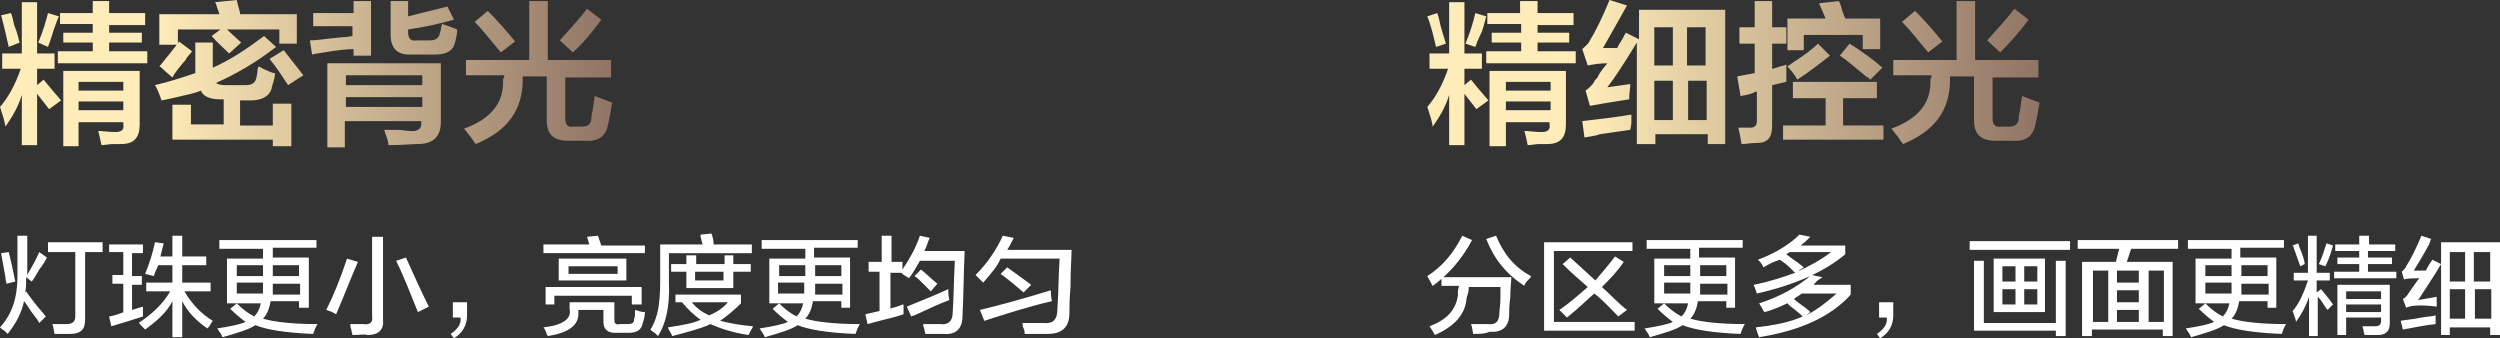
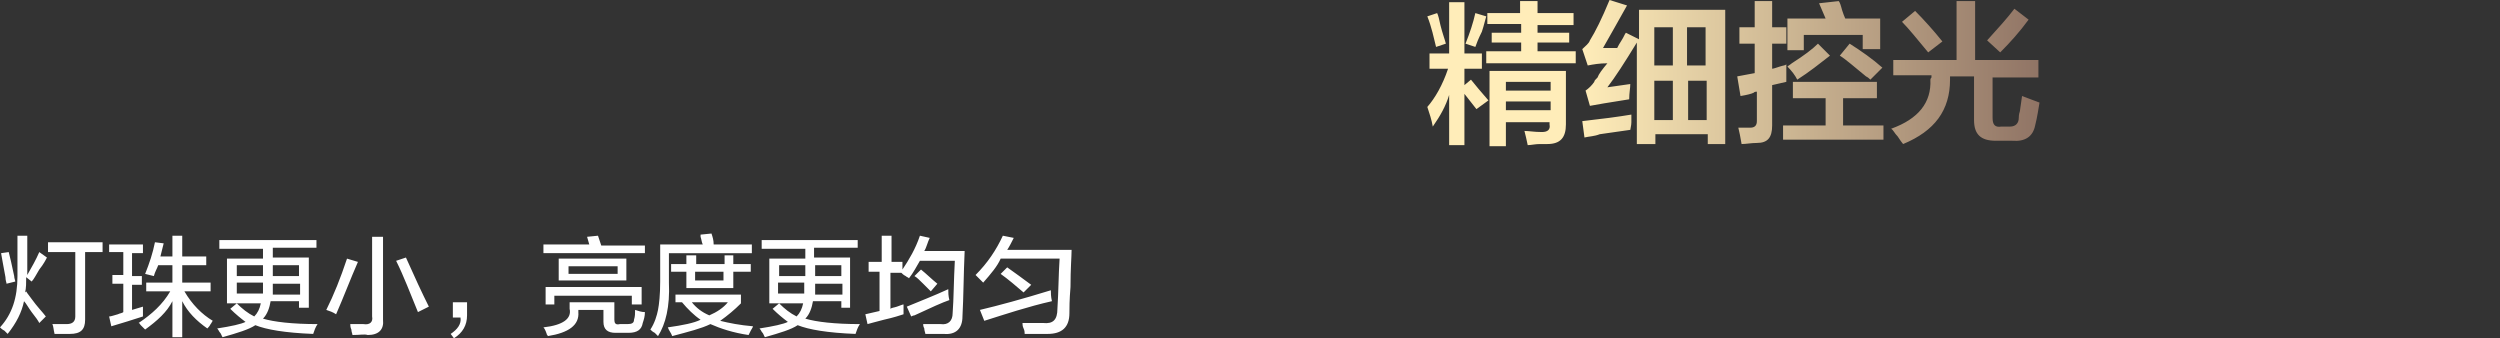
<svg xmlns="http://www.w3.org/2000/svg" version="1.1" id="图层_1" x="0px" y="0px" width="229.1px" height="31px" viewBox="0 0 229.1 31" style="enable-background:new 0 0 229.1 31;" xml:space="preserve">
  <rect x="0" y="0" width="229.1" height="31" fill="#333333" stroke="none" />
  <style type="text/css">
	.st0{fill:#FFFFFF;}
	.st1{fill:url(#SVGID_1_);}
	.st2{fill:url(#SVGID_00000046342038092822148300000011060256703270398858_);}
</style>
  <path class="st0" d="M3.6,29.6c-0.1-0.2-0.3-0.5-0.7-1c-0.3-0.4-0.5-0.8-0.7-1c-0.2,1-0.7,2-1.5,3c-0.1-0.1-0.2-0.2-0.3-0.3  C0.2,30.2,0.1,30.1,0,30c1.1-1.2,1.6-2.7,1.6-4.7c0-0.3,0-0.7,0-1.3c0-0.5,0-1.3,0-2.4h0.9c0,0.9,0,1.6,0,2.1c0,0.5,0,1,0,1.5  c0.4-0.7,0.8-1.4,1.1-2.1l0.7,0.5c-0.1,0.2-0.3,0.6-0.7,1.1c-0.3,0.5-0.5,0.9-0.7,1.1l-0.5-0.4c0,0.5,0,1-0.1,1.4l0.1-0.1  c0.1,0.2,0.3,0.4,0.5,0.7c0.5,0.7,1,1.2,1.3,1.6L3.6,29.6z M0.6,26c0-0.1-0.1-0.3-0.1-0.6c-0.2-1-0.3-1.7-0.4-2.2l0.7-0.1  c0.1,0.4,0.3,1.2,0.5,2.2c0,0.2,0.1,0.4,0.1,0.5L0.6,26z M4.4,23.1v-0.9h5v0.9H7.8v6.2c0,0.9-0.4,1.3-1.4,1.3c-0.4,0-0.9,0-1.4,0  c-0.1-0.4-0.1-0.7-0.2-0.9c0.1,0,0.3,0,0.7,0c0.3,0,0.5,0,0.6,0c0.5,0,0.8-0.2,0.8-0.7v-5.9H4.4z M10,23.2v-0.8h3.1v0.8h-1v2.1H13  v0.8h-0.9v2.3l1-0.3c0,0.3,0,0.6,0,0.9c-0.9,0.3-1.9,0.6-2.9,0.9L10,29c0.2,0,0.4-0.1,0.8-0.2c0.2-0.1,0.4-0.1,0.5-0.2v-2.6h-1v-0.8  h1v-2.1H10z M14.1,25.3l-0.8-0.2c0.4-1,0.7-1.9,0.9-2.9l0.8,0.1c-0.1,0.4-0.2,0.8-0.3,1.2h1.1v-1.9h0.9v1.9h2.2v0.8h-2.2v1.6h2.6  v0.8h-2.4c0.7,1.2,1.6,2.1,2.6,2.7c-0.1,0.1-0.1,0.2-0.2,0.3c-0.1,0.2-0.2,0.3-0.3,0.4c-1-0.7-1.8-1.5-2.3-2.5v3.3h-0.9v-3.3  c-0.5,1-1.4,1.8-2.5,2.6c-0.1-0.1-0.2-0.2-0.4-0.4c-0.1-0.1-0.1-0.2-0.2-0.2c1.2-0.8,2.2-1.7,2.9-2.9h-2.2v-0.8h2.4v-1.6h-1.3  C14.4,24.6,14.2,24.9,14.1,25.3z M27.4,28.1v-0.5h-2.6c-0.1,0.6-0.3,1.2-0.7,1.6c1,0.3,2.7,0.5,5,0.5c-0.2,0.3-0.3,0.6-0.4,0.9  c-2.6-0.1-4.3-0.4-5.3-0.8c-0.6,0.4-1.6,0.7-3,1.1c-0.1-0.1-0.1-0.3-0.3-0.5c-0.1-0.2-0.2-0.3-0.2-0.3c1.3-0.2,2.2-0.4,2.6-0.6  c-0.4-0.3-0.9-0.7-1.4-1.2l0.6-0.5c0.5,0.5,1,0.9,1.6,1.2c0.3-0.3,0.5-0.7,0.6-1.2h-3.1v-4.1h3.3v-0.9h-4V22H29v0.7h-4  c0,0.3,0,0.5,0,0.9h3.3v4.6H27.4z M21.7,24.3v1h2.4c0-0.3,0-0.6,0-1H21.7z M24.1,26.9c0-0.1,0-0.2,0-0.4c0-0.3,0-0.5,0-0.6h-2.4v1  H24.1z M25,26c0,0.1,0,0.3,0,0.5c0,0.2,0,0.4,0,0.5h2.5v-1H25z M27.4,24.3h-2.4c0,0.3,0,0.6,0,1h2.4V24.3z M30.8,28.8  c-0.3-0.2-0.6-0.3-0.9-0.4c0.7-1.4,1.3-2.9,1.9-4.7l1,0.3C32.1,25.6,31.5,27.2,30.8,28.8z M32.3,30.7c0-0.1-0.1-0.3-0.1-0.5  c-0.1-0.2-0.1-0.4-0.1-0.5c0.3,0,0.7,0,1.2,0c0.6,0.1,0.9-0.2,0.8-0.7v-7.3h1v7.6c0.1,0.9-0.4,1.4-1.4,1.4  C33.4,30.6,33,30.7,32.3,30.7z M38.3,28.6c-0.7-1.7-1.3-3.3-2-4.7l0.9-0.3c0.8,1.8,1.5,3.3,2.1,4.5L38.3,28.6z M41.6,31l-0.3-0.4  c0.6-0.4,1-0.9,0.9-1.5h-0.7v-1.4h1.3c0,0.2,0,0.6,0,1.2C42.8,29.8,42.4,30.5,41.6,31z M50.2,30.8c0-0.1-0.1-0.1-0.1-0.2  c-0.1-0.3-0.2-0.5-0.3-0.6c1.8-0.2,2.6-0.8,2.4-1.7v-0.6h4.1v1.6c0,0.3,0.1,0.5,0.5,0.4h0.7c0.4,0,0.6-0.1,0.6-0.4  c0.1-0.3,0.1-0.6,0.1-0.9c0.3,0.1,0.6,0.2,0.9,0.2c0,0.4-0.1,0.7-0.2,1c-0.1,0.6-0.5,0.9-1.3,0.9h-1.2c-0.7,0-1.1-0.3-1.1-1v-1.1H53  v0.2C53.1,29.8,52.1,30.5,50.2,30.8z M49.8,23.1v-0.7H54l-0.2-0.7l1-0.1l0.3,0.9h4v0.7H49.8z M50,27.9v-1.6h8.8v1.6h-0.9v-0.8h-7.1  v0.8H50z M51.2,25.7v-2h6.2v2H51.2z M52.1,24.4v0.7h4.5v-0.7H52.1z M60.3,30.8c-0.1-0.1-0.2-0.2-0.3-0.3c-0.2-0.1-0.3-0.2-0.4-0.3  c0.4-0.6,0.6-1.3,0.7-1.8c0.1-0.5,0.2-1.4,0.2-2.6v-3.4h3.9c-0.1-0.2-0.1-0.4-0.2-0.7c0-0.1,0-0.1,0-0.2l1-0.1  c0.1,0.3,0.2,0.6,0.2,1h3.5v0.8h-7.6v2.7C61.4,28.1,61,29.7,60.3,30.8z M68.6,30.7c-1.4-0.2-2.6-0.6-3.5-1c-0.8,0.4-2,0.7-3.5,1.1  c-0.1-0.3-0.3-0.5-0.4-0.8c1.4-0.2,2.4-0.4,3-0.7c-0.6-0.4-1.2-1-1.7-1.6h-0.6V27h6v0.8c-0.6,0.6-1.2,1.1-1.9,1.6  c0.8,0.2,1.8,0.4,3,0.5c0,0.1-0.1,0.2-0.2,0.4C68.7,30.5,68.6,30.7,68.6,30.7z M61.5,24.9v-0.7h1.4v-0.8h0.9v0.8h2.6v-0.8h0.8v0.8  h1.6v0.7h-1.6v1.5h-4.3v-1.5H61.5z M66.7,27.7h-3.3c0.4,0.5,0.9,0.9,1.6,1.2C65.7,28.6,66.3,28.2,66.7,27.7z M63.7,24.9v0.8h2.6  v-0.8H63.7z M77.1,28.1v-0.5h-2.6c-0.1,0.6-0.3,1.2-0.7,1.6c1,0.3,2.7,0.5,5,0.5c-0.2,0.3-0.3,0.6-0.4,0.9c-2.6-0.1-4.3-0.4-5.3-0.8  c-0.6,0.4-1.6,0.7-3,1.1c-0.1-0.1-0.1-0.3-0.3-0.5c-0.1-0.2-0.2-0.3-0.2-0.3c1.3-0.2,2.2-0.4,2.6-0.6c-0.4-0.3-0.9-0.7-1.4-1.2  l0.6-0.5c0.5,0.5,1,0.9,1.6,1.2c0.3-0.3,0.5-0.7,0.6-1.2h-3.1v-4.1h3.3v-0.9h-4V22h8.8v0.7h-4c0,0.3,0,0.5,0,0.9h3.3v4.6H77.1z   M71.4,24.3v1h2.4c0-0.3,0-0.6,0-1H71.4z M73.7,26.9c0-0.1,0-0.2,0-0.4c0-0.3,0-0.5,0-0.6h-2.4v1H73.7z M74.7,26c0,0.1,0,0.3,0,0.5  c0,0.2,0,0.4,0,0.5h2.5v-1H74.7z M77.1,24.3h-2.4c0,0.3,0,0.6,0,1h2.4V24.3z M79.6,24.9V24h1.2v-2.4h0.9V24h1v0.7  c0.6-0.9,1.2-1.9,1.6-3.1l0.9,0.2c-0.2,0.4-0.3,0.9-0.5,1.2h3.7c-0.1,2.2-0.1,4.2-0.2,6c0,1.1-0.6,1.7-1.7,1.6c-0.7,0-1.2,0-1.7,0  c0-0.1-0.1-0.3-0.1-0.5c-0.1-0.2-0.1-0.3-0.1-0.4c0.2,0,0.4,0,0.7,0c0.4,0,0.7,0,0.9,0c0.7,0.1,1.1-0.3,1.1-1c0.1-1.3,0.1-3,0.2-4.8  h-3.2c-0.3,0.5-0.6,1.1-1,1.6c-0.1-0.1-0.2-0.1-0.3-0.2c-0.2-0.1-0.3-0.2-0.4-0.3h-1v3.3c0.1-0.1,0.3-0.1,0.6-0.2  c0.3-0.1,0.5-0.2,0.6-0.2c0,0.4,0,0.7,0,0.9c-0.3,0.1-0.9,0.3-1.8,0.5c-0.7,0.2-1.2,0.3-1.5,0.4l-0.2-0.9c0.4-0.1,0.9-0.2,1.3-0.3  v-3.6H79.6z M83.5,29l-0.4-0.9c1.2-0.5,2.5-1,3.8-1.6c0,0.3,0,0.6,0.1,1c-0.6,0.2-1.7,0.7-3.2,1.4C83.8,28.9,83.7,28.9,83.5,29z   M85.3,26.7c-0.1-0.1-0.3-0.3-0.7-0.7c-0.3-0.3-0.6-0.6-0.8-0.7l0.6-0.6c0.5,0.4,1,0.9,1.5,1.3L85.3,26.7z M90.1,25.9l-0.7-0.7  c1.1-1.1,1.9-2.3,2.5-3.6l1,0.2c-0.2,0.4-0.4,0.8-0.6,1.1h5.9c0,0.6-0.1,1.7-0.1,3.4c-0.1,1.2-0.1,2-0.1,2.4c0,1.3-0.7,1.9-2,1.9  c-0.9,0-1.5,0-2.1,0c0-0.1,0-0.3-0.1-0.5c-0.1-0.2-0.1-0.4-0.1-0.5c0.4,0,1,0,1.9,0c0.9,0.1,1.3-0.3,1.3-1.3  c0.1-1.5,0.1-3.1,0.2-4.6h-5.4C91.4,24.4,90.8,25.1,90.1,25.9z M90.2,29.4l-0.4-1c1.7-0.4,3.9-1,6.5-1.8c0,0.2,0,0.6,0.1,1  C94.2,28.1,92.1,28.8,90.2,29.4z M93.8,26.8c-0.7-0.6-1.4-1.2-2.1-1.7l0.6-0.6c0.7,0.5,1.4,1,2.2,1.6L93.8,26.8z" />
-   <path class="st0" d="M131.3,26.2c-0.1-0.1-0.2-0.4-0.4-0.7c0-0.1-0.1-0.1-0.1-0.2c1.4-0.9,2.4-2.1,3.2-3.7l0.9,0.4  C134,23.7,132.8,25.1,131.3,26.2z M135,30.6C135,30.5,135,30.5,135,30.6c-0.1-0.5-0.1-0.7-0.2-0.9c0.4,0,1,0,1.6,0  c0.7,0.1,1-0.3,1-1c0-0.3,0.1-0.7,0.1-1.4c0-0.4,0-0.8,0-1h-2.9c0,0.4-0.1,0.7-0.2,1c-0.1,1.5-1.1,2.6-2.9,3.4  c-0.1-0.2-0.3-0.5-0.5-0.8c1.6-0.6,2.4-1.5,2.6-2.8c0-0.1,0-0.2,0-0.3c0-0.3,0.1-0.5,0.1-0.6h-1.6v-0.8h6.4c0,0.4-0.1,1-0.1,1.9  c-0.1,0.7-0.1,1.2-0.1,1.5c0,1.1-0.6,1.7-1.8,1.6C136.1,30.6,135.6,30.6,135,30.6z M139.7,26.2c-1.7-1.1-2.8-2.5-3.5-4.3l0.9-0.3  c0.7,1.7,1.7,2.9,3.2,3.7c0,0.1-0.1,0.2-0.2,0.3C139.9,25.8,139.7,26,139.7,26.2z M141.5,30.3v-8.1h8.1V23h-7.2v6.5h7.4v0.8H141.5z   M148.3,29c-0.7-0.7-1.4-1.5-2.2-2.1c-0.7,0.6-1.5,1.4-2.5,2.2c-0.2-0.2-0.4-0.4-0.7-0.7c0.9-0.6,1.8-1.4,2.6-2.1  c-0.8-0.7-1.6-1.4-2.3-2.1l0.7-0.6l2.3,2.1c0.6-0.7,1.2-1.4,1.8-2.2l0.8,0.5c-0.6,0.9-1.3,1.6-2,2.3c0.8,0.7,1.5,1.5,2.3,2.1  L148.3,29z M158.2,28.1v-0.5h-2.6c-0.1,0.6-0.3,1.2-0.7,1.6c1,0.3,2.7,0.5,5,0.5c-0.2,0.3-0.3,0.6-0.4,0.9c-2.6-0.1-4.3-0.4-5.3-0.8  c-0.6,0.4-1.6,0.7-3,1.1c-0.1-0.1-0.1-0.3-0.3-0.5c-0.1-0.2-0.2-0.3-0.2-0.3c1.3-0.2,2.2-0.4,2.6-0.6c-0.4-0.3-0.9-0.7-1.4-1.2  l0.6-0.5c0.5,0.5,1,0.9,1.6,1.2c0.3-0.3,0.5-0.7,0.6-1.2h-3.1v-4.1h3.3v-0.9h-4V22h8.8v0.7h-4c0,0.3,0,0.5,0,0.9h3.3v4.6H158.2z   M152.5,24.3v1h2.4c0-0.3,0-0.6,0-1H152.5z M154.9,26.9c0-0.1,0-0.2,0-0.4c0-0.3,0-0.5,0-0.6h-2.4v1H154.9z M155.8,26  c0,0.1,0,0.3,0,0.5c0,0.2,0,0.4,0,0.5h2.5v-1H155.8z M158.2,24.3h-2.4c0,0.3,0,0.6,0,1h2.4V24.3z M161.6,24.5  c-0.1-0.3-0.3-0.5-0.5-0.7c1.6-0.6,2.9-1.4,3.8-2.3l1,0.2c-0.3,0.3-0.6,0.6-0.9,0.8h4.1v0.8c-1.9,1.6-4.6,2.8-8.1,3.6  c-0.1-0.3-0.2-0.6-0.3-0.8c1.5-0.3,2.7-0.7,3.8-1.1c-0.1-0.1-0.2-0.2-0.4-0.4c-0.4-0.4-0.7-0.6-1-0.8  C162.5,24,162.1,24.2,161.6,24.5z M161.7,28.6c-0.1-0.1-0.2-0.3-0.3-0.5c-0.1-0.1-0.1-0.2-0.2-0.3c1.9-0.6,3.5-1.5,4.8-2.6l1,0.2  c-0.1,0.1-0.1,0.1-0.3,0.2c-0.3,0.2-0.4,0.4-0.5,0.5h3.4V27c-1.8,2-4.6,3.3-8.4,3.9c-0.1-0.3-0.2-0.5-0.3-0.9c1.8-0.2,3.2-0.5,4.3-1  c-0.3-0.3-0.7-0.6-1.2-1c0.1,0.1,0,0-0.2-0.2l0.6-0.3C163.4,28,162.5,28.4,161.7,28.6z M167.8,23.1H164l-0.3,0.2  c0.5,0.4,1,0.7,1.6,1.2l-0.6,0.4C165.8,24.4,166.9,23.8,167.8,23.1z M168.3,26.9h-3.2c-0.2,0.2-0.5,0.3-0.7,0.5  c0.2,0.2,0.5,0.4,0.9,0.7c0.3,0.2,0.5,0.4,0.6,0.5l-0.4,0.3C166.5,28.4,167.4,27.7,168.3,26.9z M172.3,31l-0.3-0.4  c0.6-0.4,1-0.9,0.9-1.5h-0.7v-1.4h1.3c0,0.2,0,0.6,0,1.2C173.5,29.8,173.1,30.5,172.3,31z M180.5,22.9v-0.8h9.2v0.8H180.5z   M180.9,30.3v-6.4h0.9v5.7h6.6v-5.7h0.9v6.9h-0.9v-0.5H180.9z M182.7,28.6v-4.9h4.7v4.9H182.7z M183.5,24.4v1.4h1.2v-1.4H183.5z   M183.5,26.5v1.4h1.2v-1.4H183.5z M186.7,24.4h-1.2v1.4h1.2V24.4z M185.5,26.5v1.4h1.2v-1.4H185.5z M190.4,22.8V22h9.2v0.8h-4.3  l-0.4,1.2h4.2v6.8h-0.9v-0.6h-6.5v0.6h-0.9V24h3.1l0.3-1.2H190.4z M191.8,24.8v4.7h1.4v-4.7H191.8z M194,24.8v1.1h2v-1.1H194z   M194,26.6v1.1h2v-1.1H194z M194,28.4v1.1h2v-1.1H194z M198.3,24.8h-1.4v4.7h1.4V24.8z M207.8,28.1v-0.5h-2.6  c-0.1,0.6-0.3,1.2-0.7,1.6c1,0.3,2.7,0.5,5,0.5c-0.2,0.3-0.3,0.6-0.4,0.9c-2.6-0.1-4.3-0.4-5.3-0.8c-0.6,0.4-1.6,0.7-3,1.1  c-0.1-0.1-0.1-0.3-0.3-0.5c-0.1-0.2-0.2-0.3-0.2-0.3c1.3-0.2,2.2-0.4,2.6-0.6c-0.4-0.3-0.9-0.7-1.4-1.2l0.6-0.5  c0.5,0.5,1,0.9,1.6,1.2c0.3-0.3,0.5-0.7,0.6-1.2h-3.1v-4.1h3.3v-0.9h-4V22h8.8v0.7h-4c0,0.3,0,0.5,0,0.9h3.3v4.6H207.8z M202.1,24.3  v1h2.4c0-0.3,0-0.6,0-1H202.1z M204.5,26.9c0-0.1,0-0.2,0-0.4c0-0.3,0-0.5,0-0.6h-2.4v1H204.5z M205.4,26c0,0.1,0,0.3,0,0.5  c0,0.2,0,0.4,0,0.5h2.5v-1H205.4z M207.8,24.3h-2.4c0,0.3,0,0.6,0,1h2.4V24.3z M213.3,28.4c-0.2-0.2-0.4-0.6-0.7-1  c-0.1-0.1-0.1-0.1-0.2-0.2v3.6h-0.8v-3.6c-0.3,0.9-0.7,1.6-1.2,2.3c0-0.2-0.1-0.4-0.2-0.7c0-0.1-0.1-0.2-0.1-0.3  c0.6-0.7,1-1.6,1.4-2.8h-1.3V25h1.3v-3.4h0.8V25h1.2v0.7h-1.2v1.1l0.4-0.3c0.5,0.6,0.9,1.1,1.1,1.4L213.3,28.4z M210.8,24.4  c-0.1-0.3-0.3-0.8-0.5-1.4c-0.1-0.2-0.1-0.4-0.2-0.5l0.5-0.2c0,0.1,0.1,0.1,0.1,0.3c0.3,0.7,0.5,1.3,0.5,1.6L210.8,24.4z   M213.1,24.4l-0.6-0.2c0.3-0.6,0.5-1.3,0.7-1.9l0.6,0.2C213.6,23.2,213.4,23.8,213.1,24.4z M214,23v-0.6h2.2v-0.8h0.9v0.8h2.4V23  H217v0.6h2.2v0.6H217v0.7h2.6v0.6h-5.7v-0.6h2.3v-0.7h-2v-0.6h2V23H214z M214.2,30.8v-4.7h4.8v3.5c0,0.7-0.3,1.1-1.1,1.1  c-0.1,0-0.3,0-0.5,0c-0.3,0-0.6,0-0.7,0c-0.1-0.2-0.1-0.5-0.2-0.8c0.3,0,0.6,0,1.1,0c0.4,0,0.6-0.1,0.6-0.5v-0.3H215v1.6H214.2z   M215,26.7v0.7h3.2v-0.7H215z M215,27.9v0.7h3.2v-0.7H215z M220.5,28.2l-0.3-0.8c0.2-0.1,0.4-0.3,0.5-0.5c0.3-0.4,0.6-0.9,1-1.4  c-0.5,0-1,0-1.4,0.1l-0.2-0.7c0,0,0.1-0.1,0.1-0.1c0.2-0.2,0.3-0.3,0.3-0.4c0.4-0.6,0.9-1.6,1.4-2.8l0.9,0.3  c-0.1,0.1-0.1,0.3-0.2,0.5c-0.6,1.1-1.1,1.9-1.4,2.4c0.1,0,0.3,0,0.6,0c0.2,0,0.4,0,0.5,0c0.2-0.4,0.4-0.7,0.6-1l0.8,0.4  c-0.7,1.2-1.4,2.2-2.1,3.3l1.7-0.3c0,0.1,0,0.1,0,0.2c0,0.3,0,0.5,0,0.7C221.8,27.9,220.9,28,220.5,28.2z M220.2,30.2l-0.2-0.8  c0.4-0.1,1-0.1,1.9-0.3c0.6-0.1,1-0.1,1.3-0.2c0,0.2,0,0.4,0,0.8C222.2,29.8,221.3,30,220.2,30.2z M223.7,30.7v-8.5h5.4v8.5h-0.9V30  h-3.7v0.7H223.7z M224.5,23.1v2.7h1.4v-2.7H224.5z M224.5,26.5v2.7h1.4v-2.7H224.5z M228.2,23.1h-1.5v2.7h1.5V23.1z M226.8,26.5v2.7  h1.5v-2.7H226.8z" />
  <linearGradient id="SVGID_1_" gradientUnits="userSpaceOnUse" x1="0" y1="6.672" x2="56.09" y2="6.672">
    <stop offset="0.25" style="stop-color:#FFEDB9" />
    <stop offset="1" style="stop-color:#907465" />
  </linearGradient>
-   <path class="st1" d="M4.5,10L3.4,8.6v4.7H2V8.7c-0.3,1-0.8,1.9-1.5,2.9C0.4,11,0.2,10.4,0,9.8c0.7-0.8,1.4-2,1.9-3.5H0.2V4.9H2V0.2  h1.4v4.7h1.6v1.4H3.4v1.5L4,7.3c0.4,0.5,0.9,1.1,1.6,1.9L4.5,10z M0.8,4.3C0.6,3.4,0.4,2.5,0.1,1.4L1,1.2c0.1,0.2,0.2,0.6,0.3,1.1  C1.6,3,1.7,3.6,1.8,3.9L0.8,4.3z M4.4,4.3L3.5,3.9C3.9,3,4.2,2,4.4,1.2l1,0.3C5.3,1.7,5.1,2.2,4.9,2.8C4.7,3.5,4.5,4,4.4,4.3z   M5.5,2.2V1.2h3V0.1H10v1.1h3.3v1.1H10V3H13v0.9H10v0.8h3.5v1.1H5.3V4.7h3.2V3.9H5.8V3h2.7V2.2H5.5z M5.8,13.3V6.5h7v4.9  c0,1.2-0.5,1.8-1.7,1.8c-0.1,0-0.4,0-0.7,0c-0.4,0-0.8,0.1-1.1,0.1c-0.1-0.5-0.2-0.9-0.3-1.3c0.4,0,0.9,0.1,1.6,0.1  c0.5,0,0.8-0.2,0.7-0.7v-0.2H7.2v2.2H5.8z M7.2,7.5v0.8h4.1V7.5H7.2z M7.2,9.3v0.8h4.1V9.3H7.2z M14.8,9.2c-0.2-0.6-0.4-1.1-0.6-1.4  c1.3-0.3,2.5-0.7,3.7-1.1V3.9h1.6v2.3c1.6-0.7,3.1-1.7,4.7-2.9l1.1,1c-1.8,1.4-3.7,2.5-5.5,3.3c0.1,0.1,0.4,0.2,0.8,0.2h1.9  c0.6,0,0.9-0.2,1-0.7c0-0.1,0.1-0.3,0.1-0.7c0-0.1,0.1-0.3,0.1-0.3c0.1,0,0.2,0.1,0.4,0.2c0.5,0.2,0.8,0.4,1.1,0.4  c0,0.3-0.1,0.7-0.3,1.3c0,0,0,0.1,0,0.1c-0.2,0.7-0.9,1.1-1.9,1.1h-1v2.3h3V9.5h1.7v3.9h-1.7v-0.6h-9.2V9.6h1.7v1.8h3V9.1h-0.4  c-0.9,0-1.5-0.3-1.7-0.8c-0.2,0.1-0.5,0.2-0.9,0.3C16.2,8.9,15.4,9.1,14.8,9.2z M21,4.9c-0.5-0.5-1.1-1-1.6-1.6l0.8-0.6h-3.9V4  l0.1-0.2l1.2,0.9c-0.1,0.2-0.4,0.4-0.6,0.8c-0.6,0.7-1,1.2-1.2,1.6c-0.2-0.2-0.5-0.4-0.9-0.8c-0.1-0.1-0.2-0.2-0.3-0.2  c0.8-1,1.3-1.6,1.6-2h-1.6V1.3h5.5C20.1,1.2,20,1,19.9,0.7c-0.1-0.3-0.1-0.4-0.2-0.5L21.7,0c0,0.1,0.1,0.4,0.2,0.8  C22,1.1,22,1.2,22,1.3h5.2V4h-1.6V2.7h-4.8l1.3,1.2L21,4.9z M26.4,7.8c-0.6-0.9-1.1-1.7-1.7-2.4l1.3-0.8c0.8,1,1.4,1.8,1.8,2.3  L26.4,7.8z M28.7,2.4V1.2h3.7V0.1h1.6v5h-1.6V4.5c-0.6,0-1.5,0.1-2.7,0.3c-0.5,0.1-0.8,0.1-1.1,0.2l-0.2-1.3c0.5,0,1.2-0.1,2.1-0.2  c0.8-0.1,1.4-0.1,1.8-0.2V2.4H28.7z M30,13.3V5.8h10.4v5.4c0,1.3-0.7,2-2.1,2c-0.6,0-1.5,0.1-2.7,0.1c0-0.2-0.1-0.6-0.3-1.1  c0-0.1-0.1-0.3-0.1-0.3c0.2,0,0.6,0,1.1,0c0.6,0,1,0.1,1.2,0.1c0.8,0.1,1.2-0.2,1.1-0.9h-7v2.4H30z M31.7,6.9v0.9h7V6.9H31.7z   M31.7,8.9v0.9h7V8.9H31.7z M37.5,5c-1.1,0-1.7-0.6-1.7-1.8V0.1h1.6v1.4C39,1.1,40.2,0.8,41,0.6l0.6,1.2c-1.4,0.4-2.8,0.7-4.2,0.9  v0.2c0,0.6,0.2,0.9,0.8,0.8h1.2c0.5,0,0.8-0.2,0.9-0.6c0-0.1,0.1-0.3,0.1-0.4c0-0.2,0.1-0.4,0.1-0.5c0.7,0.2,1.1,0.4,1.4,0.5  c0,0.4-0.1,0.8-0.2,1.2c-0.2,0.8-0.8,1.1-1.9,1.1H37.5z M42.7,7.1V5.5h5.8V0.1h1.7v5.4H56v1.6h-4.2v3.7c0,0.6,0.2,0.9,0.8,0.8h0.8  c0.5,0,0.8-0.3,0.8-0.8c0-0.1,0-0.3,0.1-0.6c0-0.1,0.1-0.6,0.2-1.4l1.6,0.6c-0.1,0.6-0.2,1.3-0.4,2.1c-0.2,1-0.9,1.5-2.1,1.4h-1.5  c-1.4,0-2-0.6-2-1.9v-4h-2.2c0,0.1,0,0.2,0,0.3c0,2.8-1.4,4.7-4.3,5.9c-0.1-0.1-0.3-0.4-0.5-0.7c-0.3-0.3-0.4-0.6-0.6-0.7  c2.5-0.9,3.7-2.4,3.6-4.5c0,0,0-0.1,0.1-0.2c0-0.1,0-0.1,0-0.2H42.7z M45.9,4.8c-1-1.2-1.8-2.2-2.4-2.8l1.2-1  c0.8,0.8,1.7,1.8,2.5,2.8L45.9,4.8z M52.5,4.8l-1.2-1.1c1-1.1,1.9-2.1,2.5-2.9l1.3,1C54.3,2.9,53.5,3.9,52.5,4.8z" />
  <linearGradient id="SVGID_00000044857952237437935250000014076563436496128945_" gradientUnits="userSpaceOnUse" x1="130.786" y1="6.672" x2="186.877" y2="6.672">
    <stop offset="0.25" style="stop-color:#FFEDB9" />
    <stop offset="1" style="stop-color:#907465" />
  </linearGradient>
  <path style="fill:url(#SVGID_00000044857952237437935250000014076563436496128945_);" d="M135.3,10l-1.1-1.4v4.7h-1.4V8.7  c-0.3,1-0.8,1.9-1.5,2.9c-0.1-0.6-0.3-1.2-0.5-1.8c0.7-0.8,1.4-2,1.9-3.5H131V4.9h1.8V0.2h1.4v4.7h1.6v1.4h-1.6v1.5l0.6-0.5  c0.4,0.5,0.9,1.1,1.6,1.9L135.3,10z M131.6,4.3c-0.2-0.8-0.4-1.8-0.8-2.8l0.9-0.3c0.1,0.2,0.2,0.6,0.3,1.1c0.2,0.8,0.4,1.3,0.5,1.7  L131.6,4.3z M135.2,4.3l-0.9-0.3c0.4-1,0.7-1.9,0.9-2.8l1,0.3c-0.1,0.3-0.2,0.8-0.4,1.4C135.5,3.5,135.3,4,135.2,4.3z M136.3,2.2  V1.2h3V0.1h1.6v1.1h3.3v1.1h-3.3V3h2.9v0.9h-2.9v0.8h3.5v1.1h-8.2V4.7h3.2V3.9h-2.7V3h2.7V2.2H136.3z M136.5,13.3V6.5h7v4.9  c0,1.2-0.5,1.8-1.7,1.8c-0.1,0-0.4,0-0.7,0c-0.4,0-0.8,0.1-1.1,0.1c-0.1-0.5-0.2-0.9-0.3-1.3c0.4,0,0.9,0.1,1.6,0.1  c0.5,0,0.8-0.2,0.7-0.7v-0.2H138v2.2H136.5z M138,7.5v0.8h4.1V7.5H138z M138,9.3v0.8h4.1V9.3H138z M145.7,9.7l-0.4-1.4  c0.3-0.2,0.6-0.5,0.8-0.8c0-0.1,0.1-0.2,0.3-0.4c0.1-0.3,0.4-0.7,0.9-1.3c-0.7,0-1.3,0.1-1.8,0.2L145,4.5c0.3-0.3,0.6-0.5,0.7-0.8  c0.5-0.8,1.1-2,1.8-3.7l1.6,0.5c-0.8,1.4-1.5,2.7-2.2,3.9h1.3c0.1-0.2,0.2-0.4,0.4-0.7c0.2-0.3,0.3-0.6,0.4-0.7l1.2,0.6V0.9h7.9  v12.3h-1.6v-0.9h-4.8v0.9H150V3.9c-1.1,1.8-2,3.2-2.7,4.1l2.1-0.3c0,0.4-0.1,0.8-0.1,1.4C147.4,9.4,146.2,9.6,145.7,9.7z   M145.2,12.6l-0.2-1.5c1.8-0.2,3.3-0.4,4.5-0.6c0,0.1,0,0.4,0,0.7c0,0.3-0.1,0.6-0.1,0.7c-0.6,0.1-1.5,0.2-2.8,0.4  C146.1,12.5,145.6,12.5,145.2,12.6z M151.6,2.5V6h1.7V2.5H151.6z M151.6,7.4V11h1.7V7.4H151.6z M156.3,2.5h-1.7V6h1.7V2.5z   M154.7,7.4V11h1.7V7.4H154.7z M159.4,4V2.5h1.4V0.1h1.6v2.4h1.3V4h-1.3v2.3c0.1,0,0.4-0.1,0.7-0.2c0.3-0.1,0.5-0.1,0.6-0.2  c0,0.6,0,1.2,0,1.6l-1.3,0.3v3.7c0,1.1-0.4,1.6-1.4,1.6c-0.5,0-1,0.1-1.4,0.1c-0.1-0.6-0.2-1.1-0.3-1.5c0.3,0,0.6,0,1.1,0  c0.4,0,0.6-0.2,0.6-0.6V8.4c-0.1,0-0.2,0-0.3,0.1c-0.2,0.1-0.6,0.2-1.2,0.3L159.2,7l1.6-0.3V4H159.4z M164.3,9V7.5h7.7V9h-3.1v2.5  h3.7v1.3h-9.2v-1.3h3.9V9H164.3z M163.8,4.5V1.7h3.5c-0.2-0.5-0.4-0.9-0.6-1.4l1.8-0.2c0.1,0.1,0.2,0.4,0.3,0.8  c0.1,0.3,0.2,0.6,0.3,0.8h3.2v2.8h-1.6V3.2h-5.4v1.4H163.8z M164.7,7.3c-0.2-0.4-0.5-0.8-0.9-1.2c0.1-0.1,0.3-0.2,0.4-0.3  c1.1-0.7,1.9-1.3,2.4-1.8l1.1,1.1C166.8,5.8,165.8,6.6,164.7,7.3z M171.4,7.3c-0.1-0.1-0.2-0.2-0.4-0.3c-1.1-0.9-1.9-1.6-2.4-1.9  l0.9-1.1c1.1,0.7,2.1,1.4,3,2.2L171.4,7.3z M173.5,7.1V5.5h5.8V0.1h1.7v5.4h5.8v1.6h-4.2v3.7c0,0.6,0.2,0.9,0.8,0.8h0.8  c0.5,0,0.8-0.3,0.8-0.8c0-0.1,0-0.3,0.1-0.6c0-0.1,0.1-0.6,0.2-1.4l1.6,0.6c-0.1,0.6-0.2,1.3-0.4,2.1c-0.2,1-0.9,1.5-2.1,1.4h-1.5  c-1.4,0-2-0.6-2-1.9v-4h-2.2c0,0.1,0,0.2,0,0.3c0,2.8-1.4,4.7-4.3,5.9c-0.1-0.1-0.3-0.4-0.5-0.7c-0.3-0.3-0.4-0.6-0.6-0.7  c2.5-0.9,3.7-2.4,3.6-4.5c0,0,0-0.1,0.1-0.2c0-0.1,0-0.1,0-0.2H173.5z M176.7,4.8c-1-1.2-1.8-2.2-2.4-2.8l1.2-1  c0.8,0.8,1.7,1.8,2.5,2.8L176.7,4.8z M183.3,4.8l-1.2-1.1c1-1.1,1.9-2.1,2.5-2.9l1.3,1C185.1,2.9,184.2,3.9,183.3,4.8z" />
</svg>